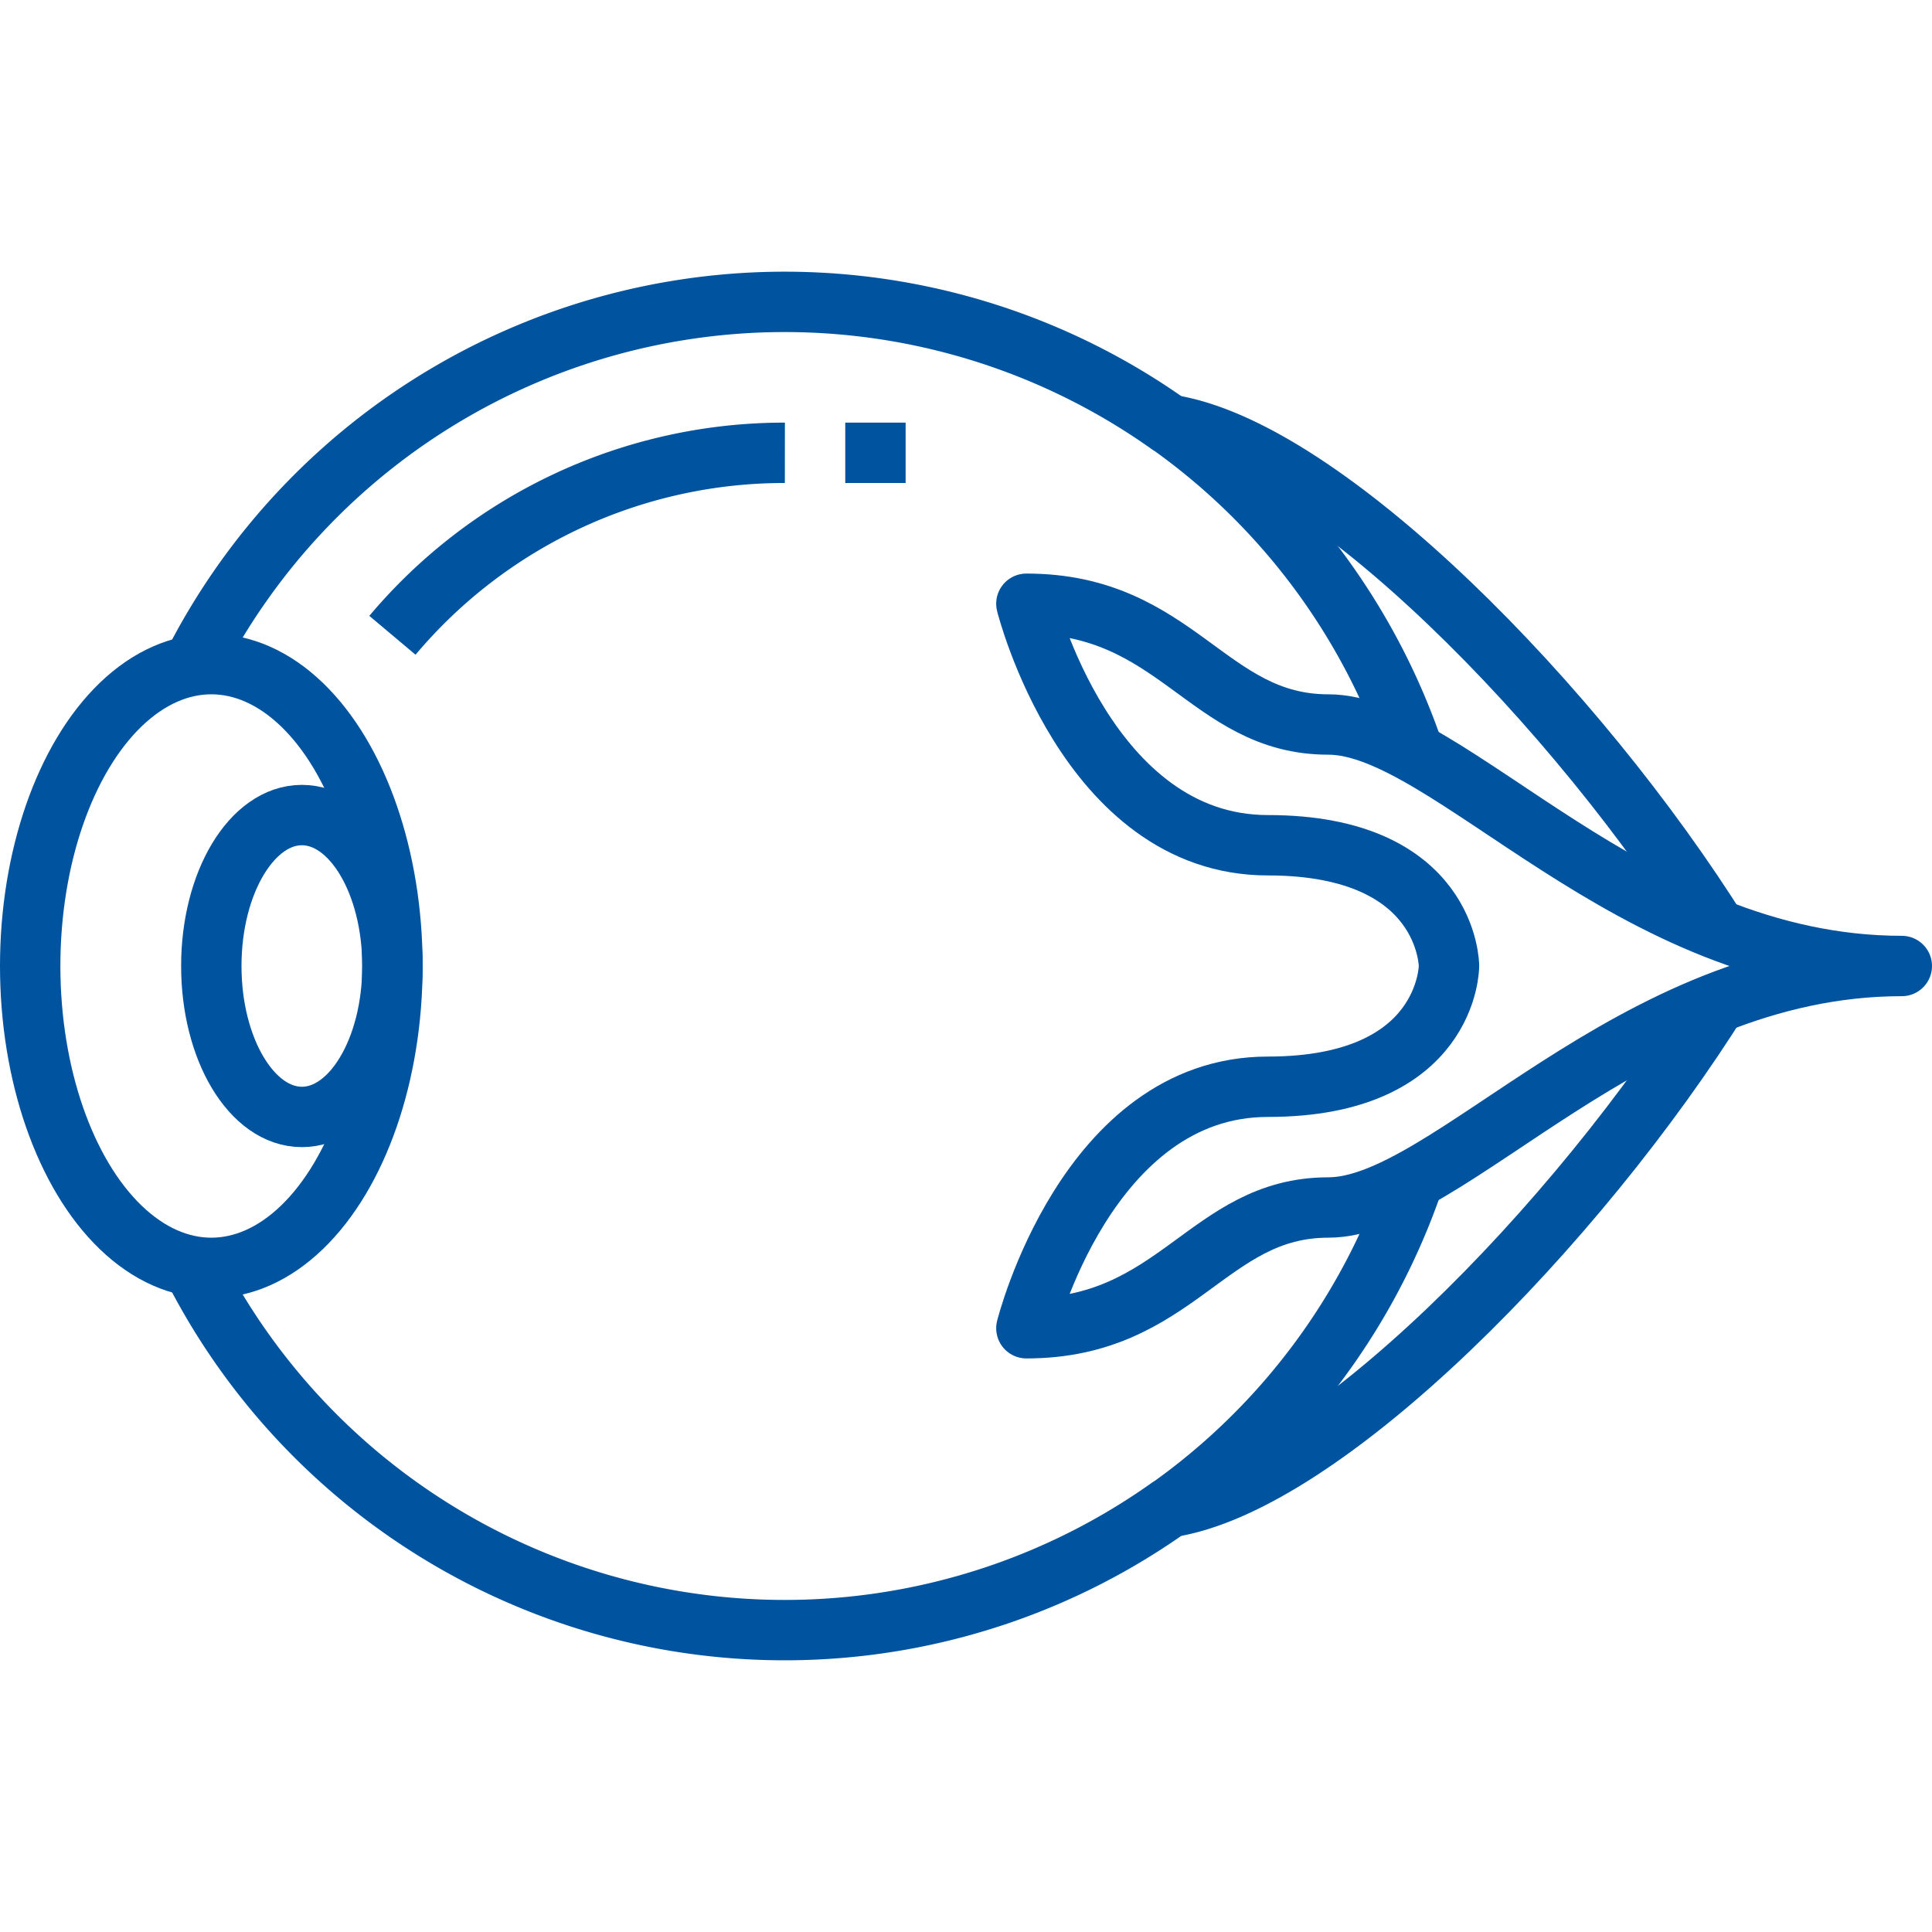
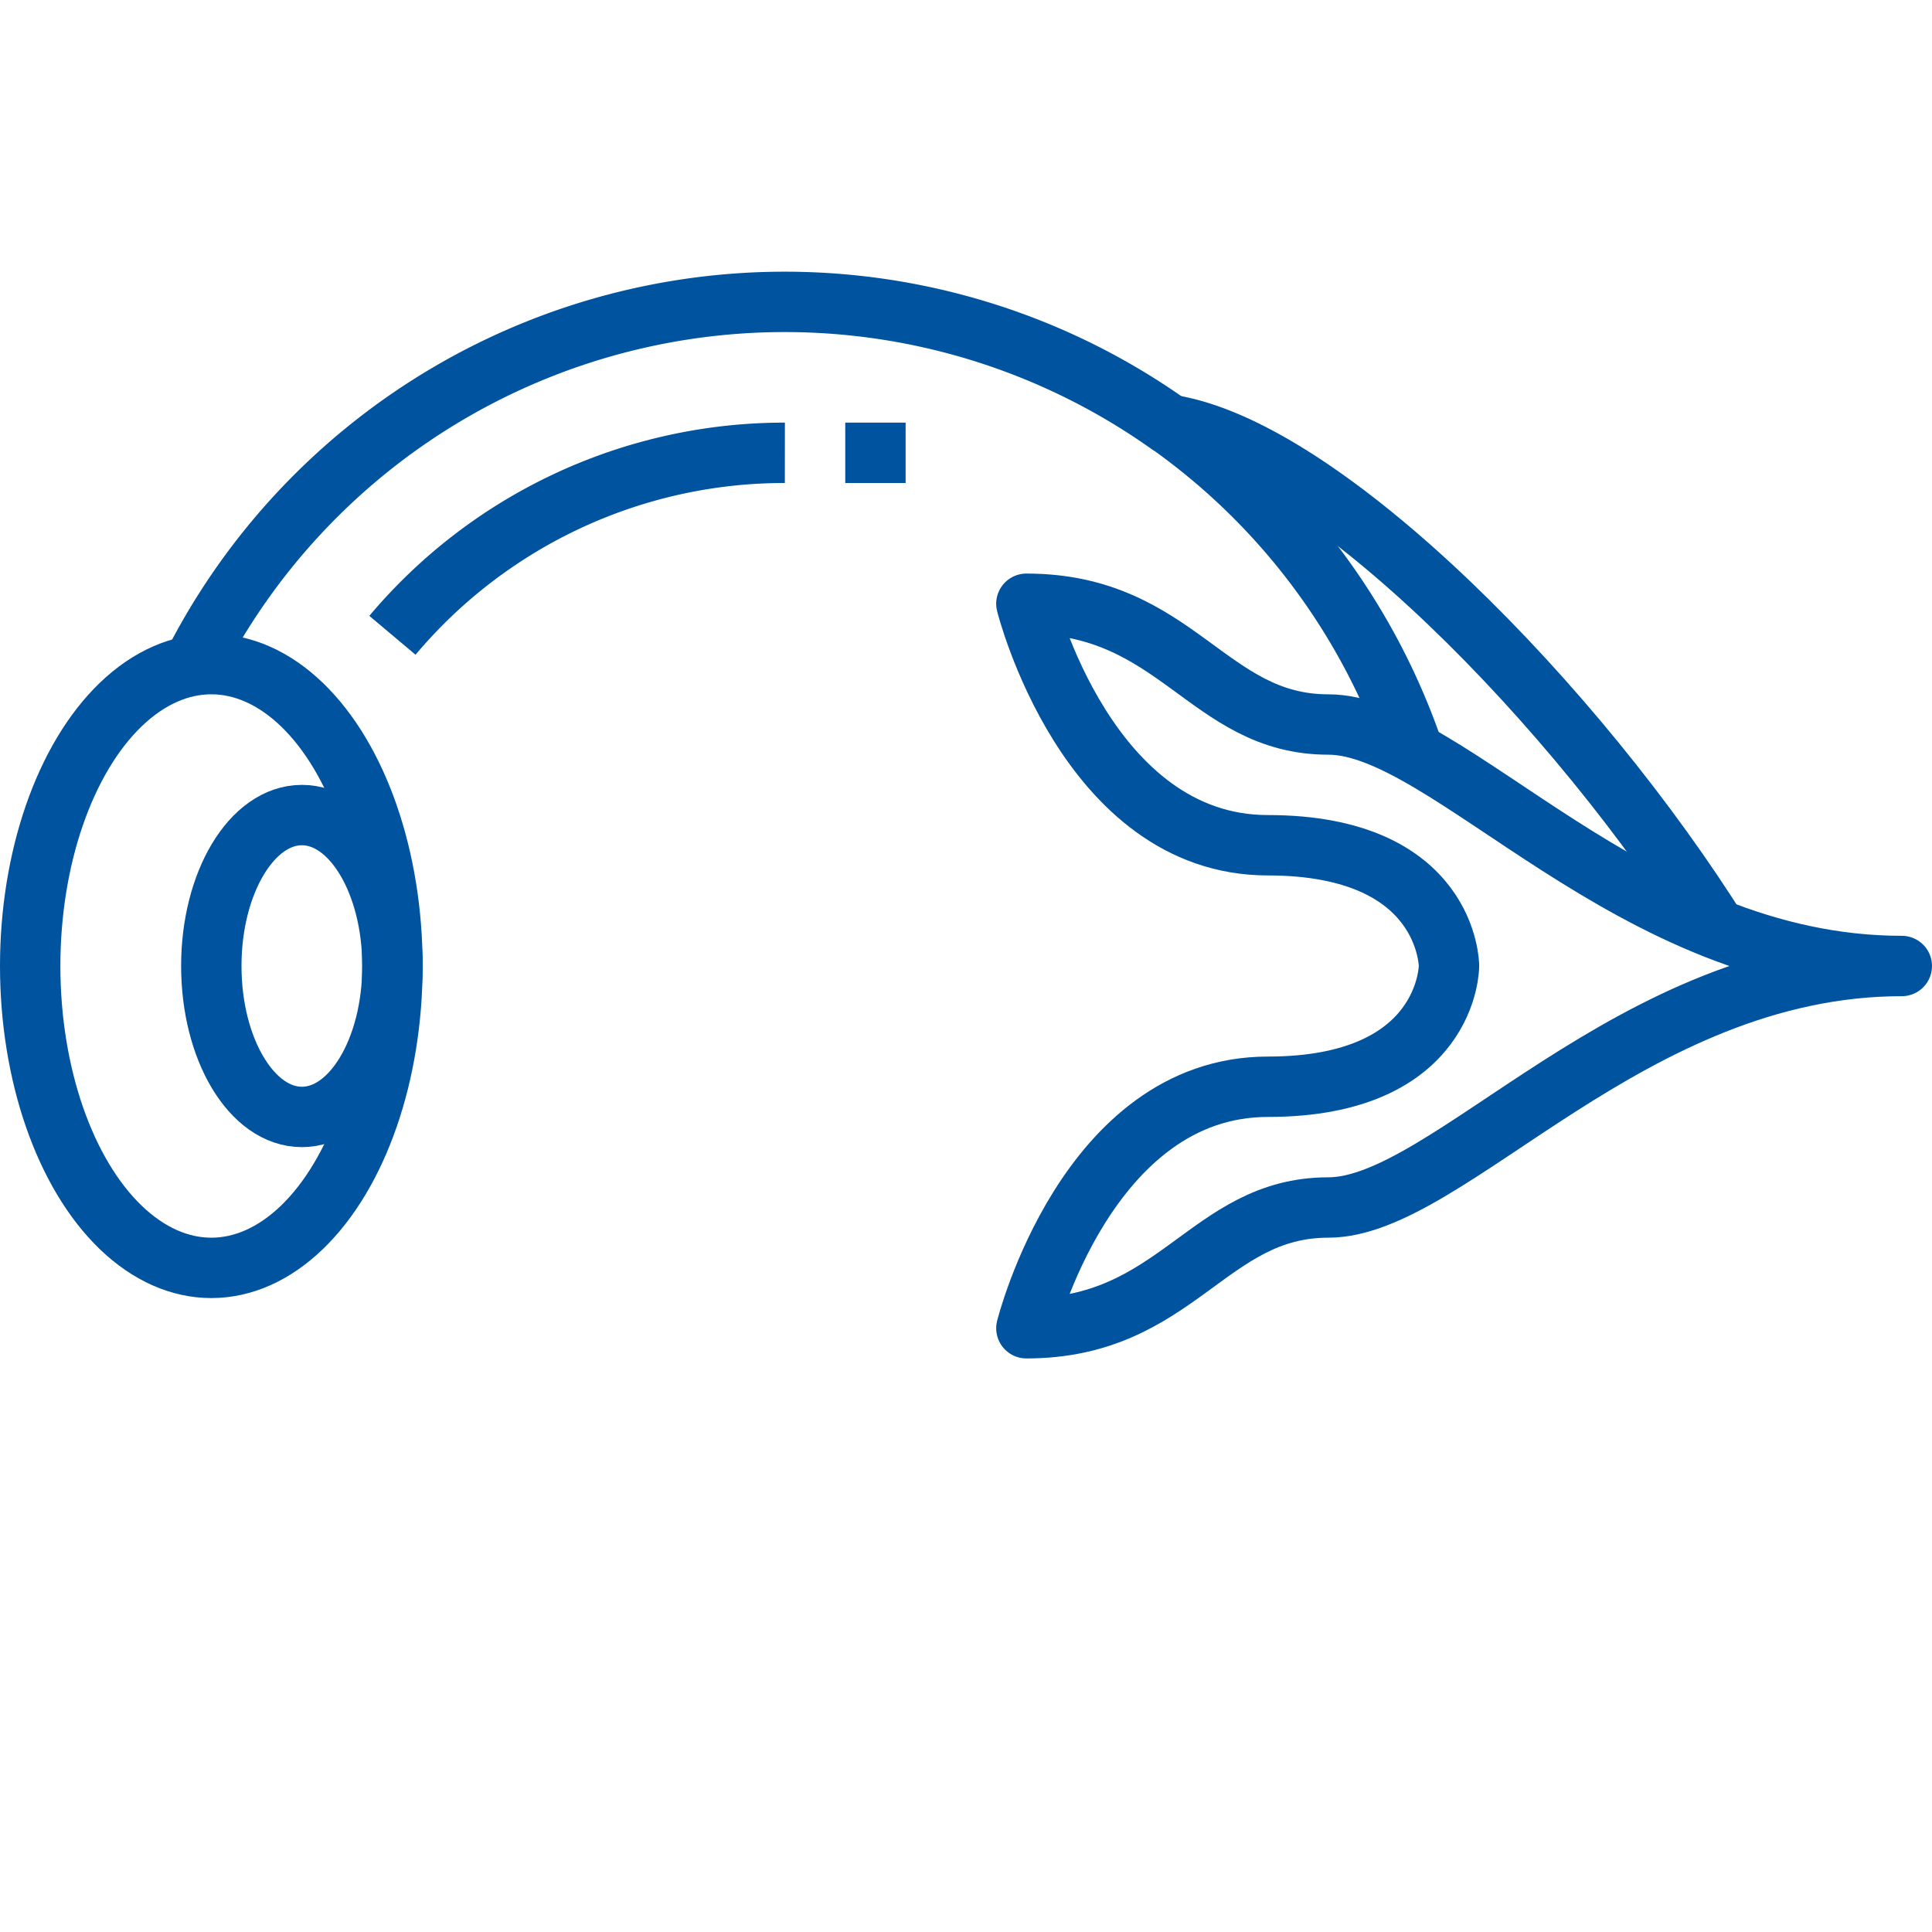
<svg xmlns="http://www.w3.org/2000/svg" viewBox="0 0 64 64">
  <g id="_25-Eyeball" data-name="25-Eyeball">
    <path d="M6.38,22.05a21.99,21.99,0,0,1,32.36-7.98h.01a22.025,22.025,0,0,1,8.09,10.87" style="fill:none;stroke:#00539f;stroke-linejoin:round;stroke-width:2px" />
-     <path d="M6.38,41.95a21.99,21.99,0,0,0,32.36,7.98h.01a22.025,22.025,0,0,0,8.09-10.87" style="fill:none;stroke:#00539f;stroke-linejoin:round;stroke-width:2px" />
    <ellipse cx="7" cy="32" rx="6" ry="10" style="fill:none;stroke:#00539f;stroke-linejoin:round;stroke-width:2px" />
    <ellipse cx="10" cy="32" rx="3" ry="5" style="fill:none;stroke:#00539f;stroke-linejoin:round;stroke-width:2px" />
    <path d="M48,32s0-4-6-4-8-8-8-8c5,0,6,4,10,4s10,8,19,8c-9,0-15,8-19,8s-5,4-10,4c0,0,2-8,8-8S48,32,48,32Z" style="fill:none;stroke:#00539f;stroke-linejoin:round;stroke-width:2px" />
    <path d="M38.74,14.07C43.85,14.85,52.24,23.38,57,31" style="fill:none;stroke:#00539f;stroke-linejoin:round;stroke-width:2px" />
-     <path d="M38.74,49.93C43.85,49.15,52.24,40.62,57,33" style="fill:none;stroke:#00539f;stroke-linejoin:round;stroke-width:2px" />
    <path d="M26,15a16.962,16.962,0,0,0-13,6.045" style="fill:none;stroke:#00539f;stroke-linejoin:round;stroke-width:2px" />
    <line x1="28" y1="15" x2="30" y2="15" style="fill:none;stroke:#00539f;stroke-linejoin:round;stroke-width:2px" />
  </g>
</svg>